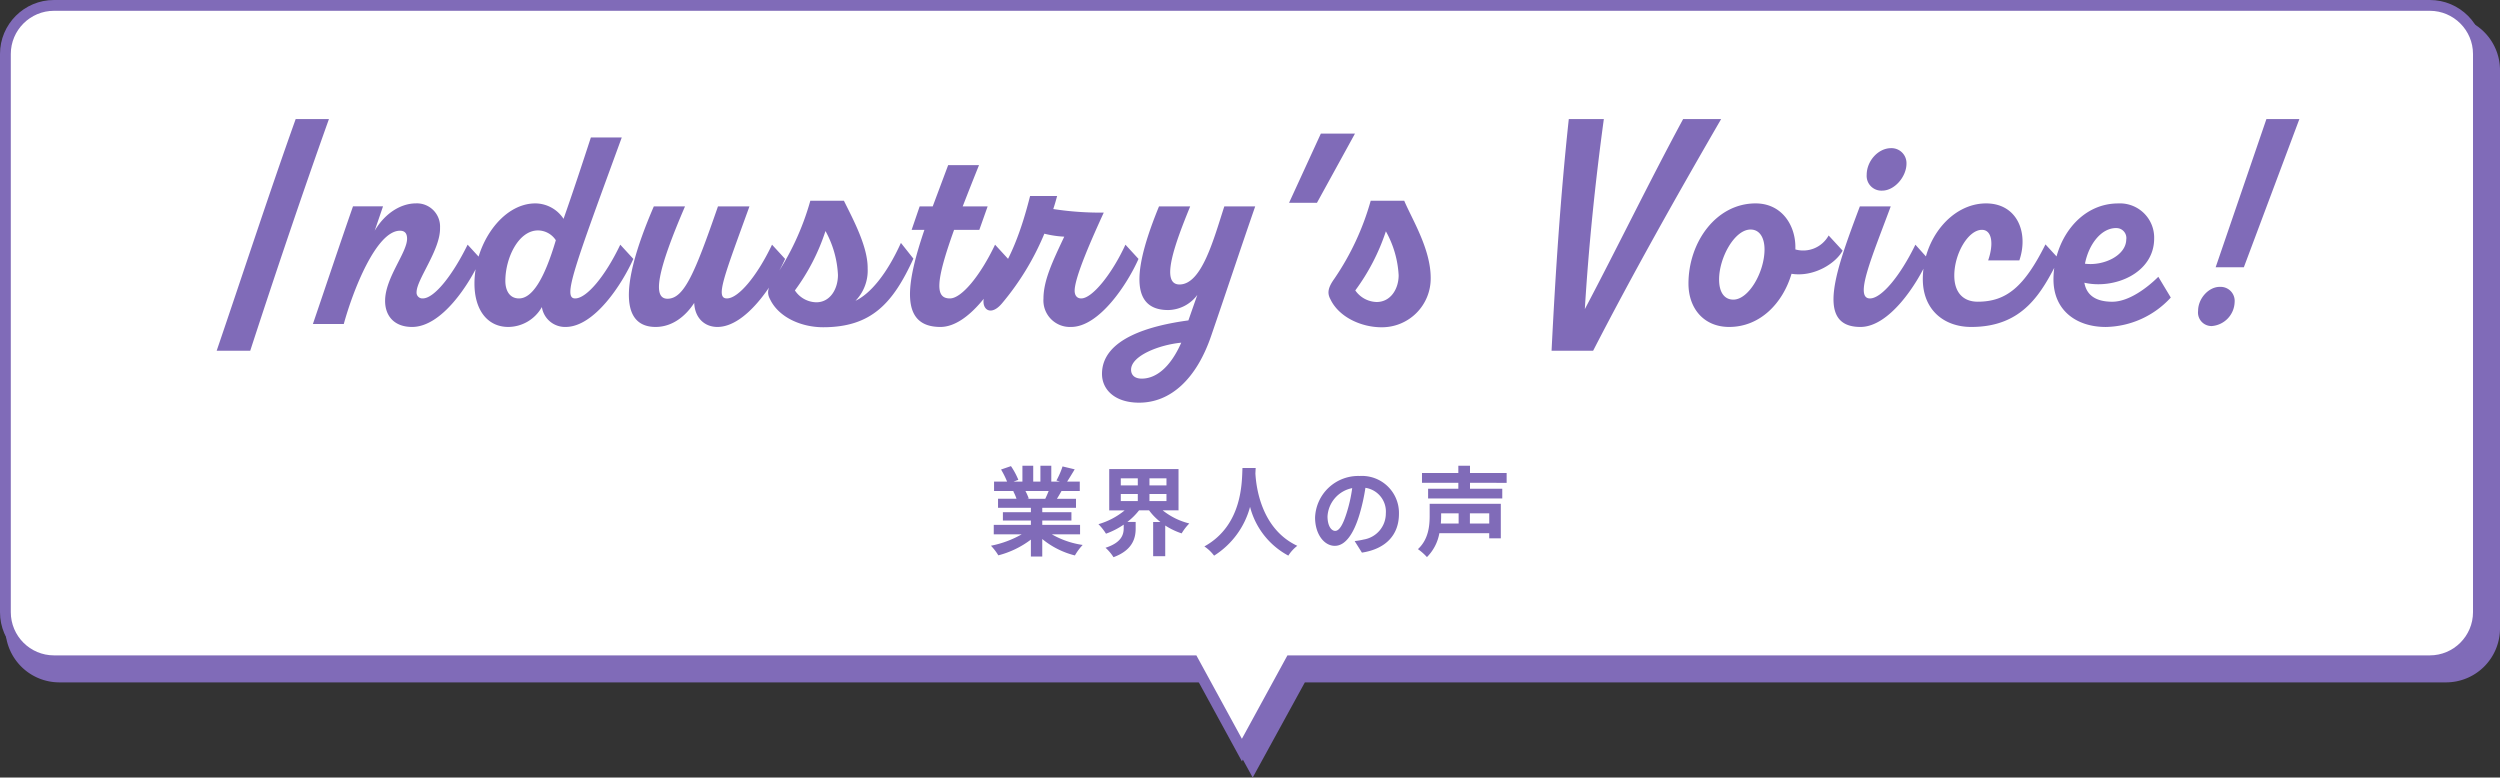
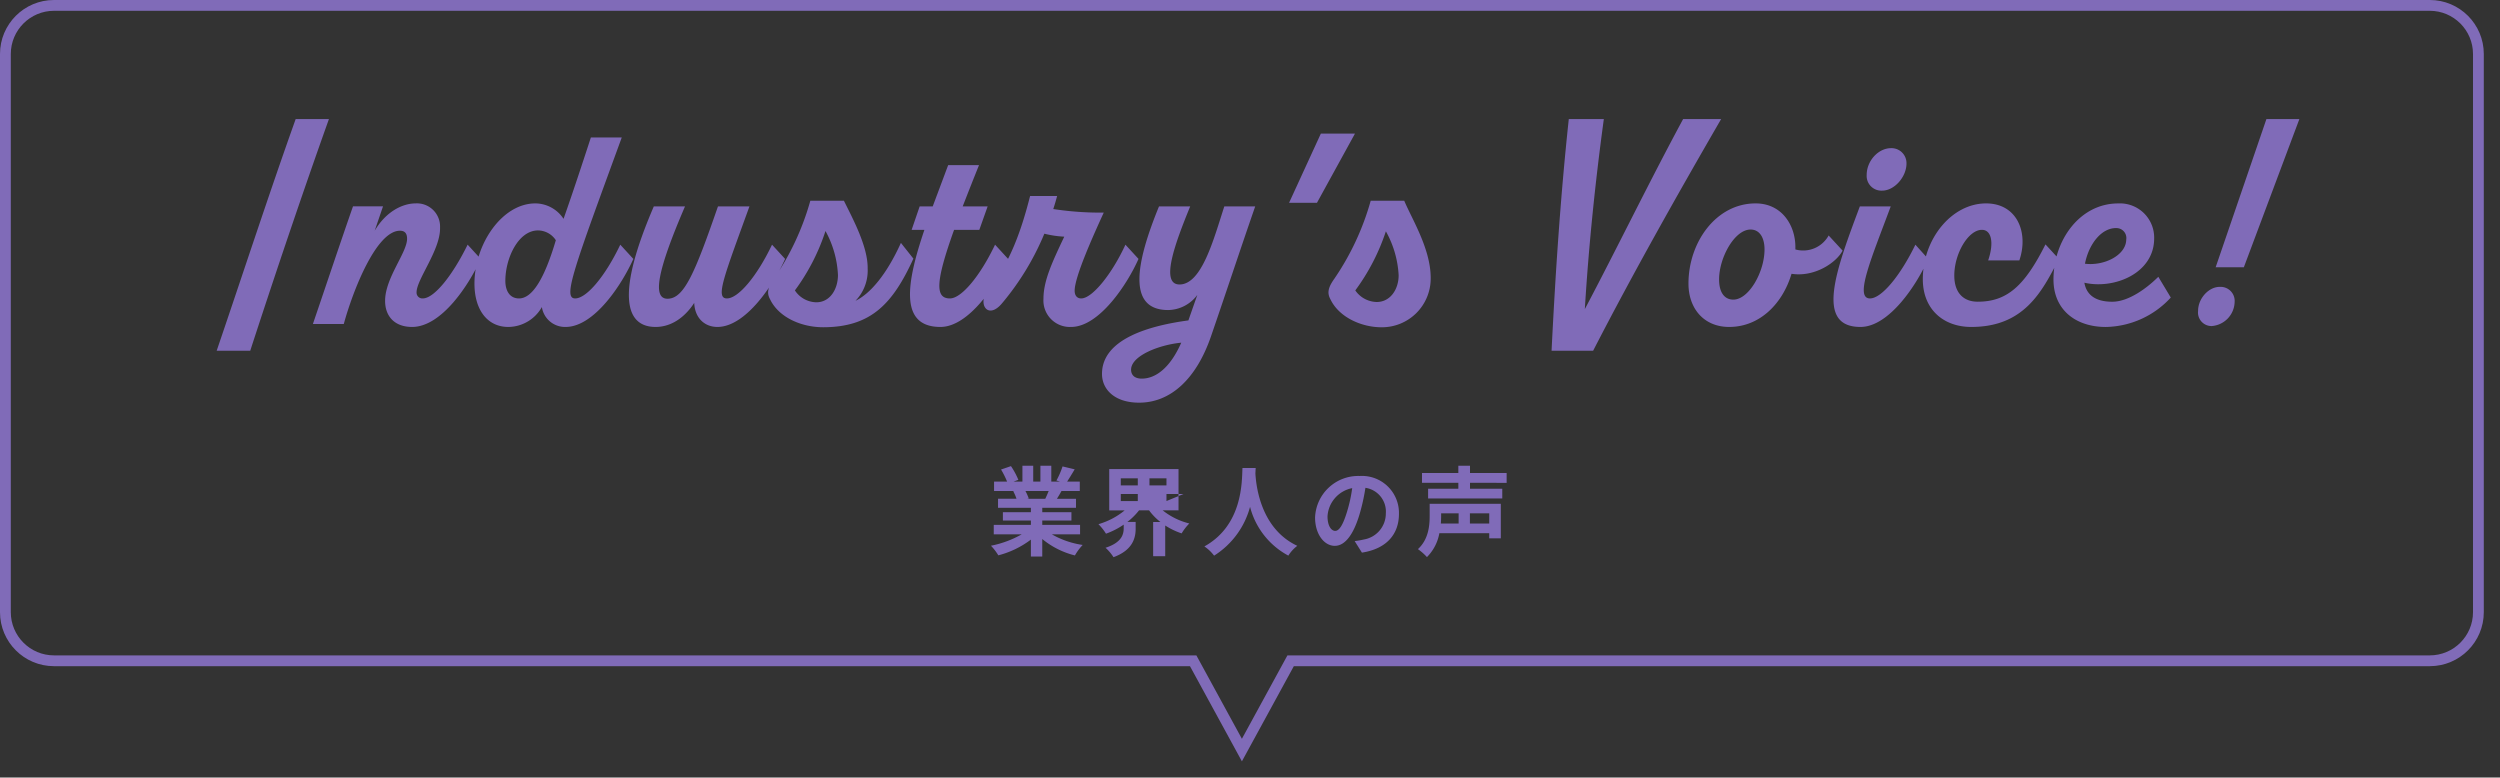
<svg xmlns="http://www.w3.org/2000/svg" width="463" height="144" viewBox="0 0 463 144">
  <rect x="0" y="0" width="463" height="144" fill="#333333" stroke="none" />
  <g id="グループ_4174" data-name="グループ 4174" transform="translate(-455 -5144)">
    <g id="voice_tit_svg" transform="translate(-240 4257)">
-       <path id="合体_2" data-name="合体 2" d="M221.34,123.376H10a10,10,0,0,1-10-10V10A10,10,0,0,1,10,0H452a10,10,0,0,1,10,10V113.376a10,10,0,0,1-10,10H240.66L231,141Z" transform="translate(696 890)" fill="#806bb8" />
      <g id="合体_1" data-name="合体 1" transform="translate(695 887)" fill="#fff">
-         <path d="M 230 138.913 L 221.26 122.897 L 220.976 122.376 L 220.382 122.376 L 10 122.376 C 5.037 122.376 1 118.338 1 113.376 L 1 10 C 1 5.037 5.037 1 10 1 L 450 1 C 454.963 1 459 5.037 459 10 L 459 113.376 C 459 118.338 454.963 122.376 450 122.376 L 239.618 122.376 L 239.024 122.376 L 238.74 122.897 L 230 138.913 Z" stroke="none" />
        <path d="M 230 136.825 L 238.431 121.376 L 450 121.376 C 454.411 121.376 458 117.787 458 113.376 L 458 10 C 458 5.589 454.411 2 450 2 L 10 2 C 5.589 2 2 5.589 2 10 L 2 113.376 C 2 117.787 5.589 121.376 10 121.376 L 221.569 121.376 L 230 136.825 M 230 141 L 220.382 123.376 L 10 123.376 C 4.477 123.376 1.304716261074645e-05 118.898 1.304716261074645e-05 113.376 L 1.304716261074645e-05 10 C 1.304716261074645e-05 4.478 4.477 -2.388269786024466e-05 10 -2.388269786024466e-05 L 450 -2.388269786024466e-05 C 455.523 -2.388269786024466e-05 460 4.478 460 10 L 460 113.376 C 460 118.898 455.523 123.376 450 123.376 L 239.618 123.376 L 230 141 Z" stroke="none" fill="#806bb8" />
      </g>
    </g>
    <path id="パス_16420" data-name="パス 16420" d="M4.345,4.95C8.91-9.075,13.97-24.09,18.92-37.95H12.76C7.81-24.09,2.915-9.075-1.87,4.95ZM34.32.55c5.5,0,10.615-7.92,12.705-12.6l-2.42-2.64c-2.75,5.61-6.16,9.955-8.3,9.955a1.069,1.069,0,0,1-1.155-1.155c0-2.365,4.455-7.865,4.345-11.935a4.288,4.288,0,0,0-4.455-4.51c-2.695,0-5.665,1.7-7.645,5.06l1.54-4.51H23.375C20.845-14.52,18.425-7.26,15.95,0h5.72c1.65-6.05,5.995-17.27,10.4-17.27.99,0,1.32.6,1.32,1.485,0,2.585-4.07,7.26-4.07,11.495C29.315-1.485,31.02.55,34.32.55ZM72.875-14.685C70.125-8.91,66.66-4.73,64.515-4.73c-2.365,0-.165-5.72,8.635-29.81H67.43c-1.65,5.06-3.3,10.065-5.06,15.07a6.294,6.294,0,0,0-5.225-2.86c-6.16,0-11.275,7.535-11.275,14.85,0,4.9,2.42,8.03,6.27,8.03a7.2,7.2,0,0,0,6.215-3.685A4.337,4.337,0,0,0,62.755.55h.055c5.28-.055,10.4-7.92,12.485-12.6ZM54.12-4.73c-1.76,0-2.53-1.485-2.53-3.245,0-4.235,2.42-9.35,6.05-9.35a3.986,3.986,0,0,1,3.3,1.815C58.795-8.25,56.54-4.73,54.12-4.73Zm46.86-9.955C98.23-8.91,94.765-4.73,92.62-4.73c-2.2,0-.5-4.125,4.18-17.05H90.97C86.68-9.405,84.7-4.675,81.62-4.675c-2.86,0-1.87-5.225,3.245-17.105H79.09C72.215-5.83,73.59.55,79.42.55c3.08,0,5.555-1.98,7.15-4.455C86.68-1.1,88.5.55,90.86.55c5.28,0,10.45-7.92,12.54-12.6Zm23.87-.33c-2.64,5.83-5.665,9.405-8.415,10.725a8.045,8.045,0,0,0,2.255-6c.055-4.07-2.805-9.295-4.4-12.54h-6.215a48.873,48.873,0,0,1-6.71,14.41c-1.1,1.54-1.43,2.585-.77,3.8,1.6,3.41,5.83,5.225,9.845,5.225,8.91,0,12.925-4.4,16.72-12.705Zm-15.675,11a4.859,4.859,0,0,1-3.96-2.2,38.557,38.557,0,0,0,5.665-11,18.61,18.61,0,0,1,2.31,8.14C113.19-6.49,111.76-4.015,109.175-4.015Zm33.11-10.67c-2.75,5.775-6.215,9.955-8.36,9.955-2.75,0-2.7-3.025.77-12.7h4.675l1.54-4.345h-4.62c.88-2.255,1.87-4.785,3.025-7.645H133.6l-2.86,7.645h-2.42l-1.485,4.345h2.365C125.84-7.535,124.52.55,132.165.55c5.28,0,10.45-7.92,12.54-12.6Zm24.145,0c-2.42,5.28-6.1,9.955-8.195,9.955-.77,0-1.21-.55-1.21-1.43,0-2.53,3.3-9.9,5.39-14.465a57.816,57.816,0,0,1-9.35-.66c.275-.825.495-1.6.715-2.42h-5.005c-1.485,5.885-3.685,12.485-7.59,17.05-2.365,2.75-.33,6.05,2.365,2.86a49.415,49.415,0,0,0,7.865-12.925,18.7,18.7,0,0,0,3.685.55c-2.145,4.565-3.85,8.085-3.85,11.495A4.9,4.9,0,0,0,156.365.55c5.225,0,10.45-7.975,12.485-12.6Zm2.53,29.26c5.885,0,10.615-4.455,13.31-12.265,2.915-8.47,5.28-15.675,8.195-24.09h-5.72c-1.98,6.105-4.18,14.465-8.3,14.465-3.685,0-.715-7.865,1.98-14.465h-5.775c-4.235,10.34-6,19.2,1.705,19.2a6.839,6.839,0,0,0,5.39-2.805L178.09-.66c-6.985.935-16,3.355-16,9.9C162.085,12.1,164.4,14.575,168.96,14.575Zm.495-4.455c-1.375,0-1.98-.715-1.98-1.65,0-2.585,5.225-4.62,9.295-5.005C174.68,8.2,171.985,10.12,169.455,10.12ZM201.9-22.44l7.04-12.815H202.62L196.735-22.44Zm9.955-.385a48.872,48.872,0,0,1-6.71,14.41c-1.1,1.54-1.43,2.585-.77,3.8,1.6,3.41,5.83,5.225,9.46,5.225a9.028,9.028,0,0,0,9.13-9.13c0-5.39-3.465-10.89-4.9-14.3Zm1.1,18.755A4.955,4.955,0,0,1,209-6.215a38.921,38.921,0,0,0,5.665-10.945,18.664,18.664,0,0,1,2.365,8.14C217.03-6.49,215.545-4.07,212.96-4.07Zm56.76-33.88c-6.325,11.715-12.1,23.65-18.205,35.2.715-11.715,1.925-23.485,3.52-35.2h-6.49c-1.54,14.3-2.475,28.6-3.19,42.9h7.7c7.37-14.3,15.455-28.655,23.705-42.9Zm26.95,21.56a5.375,5.375,0,0,1-6.16,2.585v-.44c0-4.07-2.53-8.085-7.37-8.085-7.315,0-12.43,7.2-12.43,14.85,0,4.62,2.86,8.03,7.535,8.03,5.775,0,9.955-4.455,11.55-9.845,4.18.66,8.25-1.98,9.46-4.29ZM279.015-4.51c-1.6,0-2.64-1.265-2.64-3.74,0-4.015,2.86-9.24,5.83-9.24,1.7,0,2.585,1.54,2.585,3.685C284.79-9.625,281.875-4.51,279.015-4.51ZM306.57-24.695c2.31,0,4.51-2.585,4.51-5.005a2.774,2.774,0,0,0-2.86-2.86c-2.365,0-4.51,2.365-4.51,4.95A2.727,2.727,0,0,0,306.57-24.695Zm6.16,10.01c-2.805,5.775-6.27,9.955-8.415,9.955-2.97,0,.385-7.7,3.85-17.05h-5.72C298.1-10.175,294.03.55,302.555.55c5.335,0,10.505-7.92,12.54-12.6Zm24.09-.055c-3.9,7.81-7.205,10.615-12.54,10.615-2.75,0-4.345-1.76-4.345-4.84,0-4.07,2.585-8.47,5.115-8.47,1.815,0,2.255,2.475,1.155,5.665h5.775c1.76-5.115-.385-10.56-6.16-10.56-6.38,0-11.715,6.6-11.715,14.025,0,5.665,3.9,8.855,8.965,8.855,9.625,0,13.035-6.27,16.225-12.6Zm20.9,6c-1.925,1.925-5.39,4.62-8.525,4.62-3.19,0-4.785-1.32-5.17-3.52,5.555,1.265,12.925-1.76,12.925-8.195a6.334,6.334,0,0,0-6.655-6.49c-7.15,0-11.99,6.875-11.99,14.08,0,5.72,4.235,8.8,9.68,8.8A16.689,16.689,0,0,0,360.03-4.895Zm-7.81-9.02a1.846,1.846,0,0,1,1.87,2.145c-.055,2.915-4.125,4.9-7.645,4.455C344.85-14.8,347.16-17.765,349.91-17.765Zm23.65,7.26L383.845-37.95H377.74l-9.4,27.445ZM367.62.385a4.592,4.592,0,0,0,4.235-4.455,2.6,2.6,0,0,0-2.7-2.8c-2.035-.055-4.07,2.09-4.07,4.455A2.505,2.505,0,0,0,367.62.385Z" transform="translate(497 5204)" fill="#806bb8" />
-     <path id="パス_16419" data-name="パス 16419" d="M11.214-10.566c-.2.486-.414,1.008-.63,1.44H7.218l.306-.054a9.67,9.67,0,0,0-.612-1.386Zm5.814,8.028V-4.3h-7v-.792h5.4V-6.642h-5.4v-.81h6.246V-9.126H12.744c.27-.432.558-.918.846-1.44h3.384v-1.746h-2.34c.414-.63.9-1.44,1.4-2.268l-2.25-.54a14.5,14.5,0,0,1-1.134,2.61l.648.2H11.7v-2.934H9.684v2.934H8.352v-2.934h-2v2.934H4.716l.882-.324A13.62,13.62,0,0,0,4.23-15.174l-1.836.63A16.135,16.135,0,0,1,3.51-12.312H1.1v1.746H4.86l-.216.036a8.089,8.089,0,0,1,.612,1.4H1.836v1.674H7.92v.81H2.736v1.548H7.92V-4.3H1.044v1.764H6.21A18.911,18.911,0,0,1,.522-.432,9.984,9.984,0,0,1,1.89,1.35,17.075,17.075,0,0,0,7.92-1.566V1.566h2.106v-3.24a15.365,15.365,0,0,0,6.048,3.042,10.069,10.069,0,0,1,1.44-1.944,16.081,16.081,0,0,1-5.706-1.962Zm7.542-7.47h3.15v1.3H24.57Zm0-2.9h3.15v1.3H24.57Zm8.46,1.3H29.88v-1.3h3.15Zm0,2.9H29.88v-1.3h3.15Zm2.232,1.728v-7.65H22.428v7.65H25.29a13.484,13.484,0,0,1-4.86,2.556,9.9,9.9,0,0,1,1.4,1.764A14.436,14.436,0,0,0,25.11-4.338v.648c0,1.152-.36,2.664-3.366,3.636A8.447,8.447,0,0,1,23.22,1.692C26.8.378,27.324-1.89,27.324-3.6V-4.842h-1.53a12.173,12.173,0,0,0,2.16-2.142h1.854a10.861,10.861,0,0,0,2.106,2.16h-1.35V1.512H32.8V-4.176a13.157,13.157,0,0,0,3.042,1.458A9.606,9.606,0,0,1,37.26-4.554a12.8,12.8,0,0,1-4.932-2.43Zm11.844-7.848c-.126,2.376.126,10.548-7.056,14.526a7.5,7.5,0,0,1,1.8,1.71,15.371,15.371,0,0,0,6.66-9.036A14.274,14.274,0,0,0,55.6,1.4,7.036,7.036,0,0,1,57.258-.414c-6.714-3.15-7.614-10.908-7.758-13.392.018-.378.036-.738.054-1.026Zm28.98,8.5a6.855,6.855,0,0,0-7.272-7.02,8,8,0,0,0-8.262,7.7c0,3.042,1.656,5.238,3.654,5.238,1.962,0,3.51-2.232,4.59-5.868a36.4,36.4,0,0,0,1.08-4.878,4.45,4.45,0,0,1,3.78,4.752,4.885,4.885,0,0,1-4.1,4.824,13.844,13.844,0,0,1-1.674.288L69.228.846C73.764.144,76.086-2.538,76.086-6.336Zm-13.23.45a5.666,5.666,0,0,1,4.572-5.22,27.018,27.018,0,0,1-.954,4.356c-.738,2.43-1.44,3.564-2.2,3.564C63.576-3.186,62.856-4.068,62.856-5.886Zm24.282-.558v1.89H83.844c.036-.486.054-.936.054-1.368v-.522Zm5.67,1.89H89.226v-1.89h3.582ZM94.95-8.19H81.774v2.232C81.774-4.122,81.558-1.6,79.6.2A10.037,10.037,0,0,1,81.27,1.674a8.326,8.326,0,0,0,2.3-4.428h9.234V-1.8H94.95Zm1.08-3.888V-13.9H89.244v-1.35h-2.16v1.35H80.352v1.818h6.732v1.1h-5.6v1.8H95.22v-1.8H89.244v-1.1Z" transform="translate(638 5245.5)" fill="#806bb8" />
+     <path id="パス_16419" data-name="パス 16419" d="M11.214-10.566c-.2.486-.414,1.008-.63,1.44H7.218l.306-.054a9.67,9.67,0,0,0-.612-1.386Zm5.814,8.028V-4.3h-7v-.792h5.4V-6.642h-5.4v-.81h6.246V-9.126H12.744c.27-.432.558-.918.846-1.44h3.384v-1.746h-2.34c.414-.63.9-1.44,1.4-2.268l-2.25-.54a14.5,14.5,0,0,1-1.134,2.61l.648.2H11.7v-2.934H9.684v2.934H8.352v-2.934h-2v2.934H4.716l.882-.324A13.62,13.62,0,0,0,4.23-15.174l-1.836.63A16.135,16.135,0,0,1,3.51-12.312H1.1v1.746H4.86l-.216.036a8.089,8.089,0,0,1,.612,1.4H1.836v1.674H7.92v.81H2.736v1.548H7.92V-4.3H1.044v1.764H6.21A18.911,18.911,0,0,1,.522-.432,9.984,9.984,0,0,1,1.89,1.35,17.075,17.075,0,0,0,7.92-1.566V1.566h2.106v-3.24a15.365,15.365,0,0,0,6.048,3.042,10.069,10.069,0,0,1,1.44-1.944,16.081,16.081,0,0,1-5.706-1.962Zm7.542-7.47h3.15v1.3H24.57Zm0-2.9h3.15v1.3H24.57Zm8.46,1.3H29.88v-1.3h3.15Zm0,2.9v-1.3h3.15Zm2.232,1.728v-7.65H22.428v7.65H25.29a13.484,13.484,0,0,1-4.86,2.556,9.9,9.9,0,0,1,1.4,1.764A14.436,14.436,0,0,0,25.11-4.338v.648c0,1.152-.36,2.664-3.366,3.636A8.447,8.447,0,0,1,23.22,1.692C26.8.378,27.324-1.89,27.324-3.6V-4.842h-1.53a12.173,12.173,0,0,0,2.16-2.142h1.854a10.861,10.861,0,0,0,2.106,2.16h-1.35V1.512H32.8V-4.176a13.157,13.157,0,0,0,3.042,1.458A9.606,9.606,0,0,1,37.26-4.554a12.8,12.8,0,0,1-4.932-2.43Zm11.844-7.848c-.126,2.376.126,10.548-7.056,14.526a7.5,7.5,0,0,1,1.8,1.71,15.371,15.371,0,0,0,6.66-9.036A14.274,14.274,0,0,0,55.6,1.4,7.036,7.036,0,0,1,57.258-.414c-6.714-3.15-7.614-10.908-7.758-13.392.018-.378.036-.738.054-1.026Zm28.98,8.5a6.855,6.855,0,0,0-7.272-7.02,8,8,0,0,0-8.262,7.7c0,3.042,1.656,5.238,3.654,5.238,1.962,0,3.51-2.232,4.59-5.868a36.4,36.4,0,0,0,1.08-4.878,4.45,4.45,0,0,1,3.78,4.752,4.885,4.885,0,0,1-4.1,4.824,13.844,13.844,0,0,1-1.674.288L69.228.846C73.764.144,76.086-2.538,76.086-6.336Zm-13.23.45a5.666,5.666,0,0,1,4.572-5.22,27.018,27.018,0,0,1-.954,4.356c-.738,2.43-1.44,3.564-2.2,3.564C63.576-3.186,62.856-4.068,62.856-5.886Zm24.282-.558v1.89H83.844c.036-.486.054-.936.054-1.368v-.522Zm5.67,1.89H89.226v-1.89h3.582ZM94.95-8.19H81.774v2.232C81.774-4.122,81.558-1.6,79.6.2A10.037,10.037,0,0,1,81.27,1.674a8.326,8.326,0,0,0,2.3-4.428h9.234V-1.8H94.95Zm1.08-3.888V-13.9H89.244v-1.35h-2.16v1.35H80.352v1.818h6.732v1.1h-5.6v1.8H95.22v-1.8H89.244v-1.1Z" transform="translate(638 5245.5)" fill="#806bb8" />
  </g>
</svg>